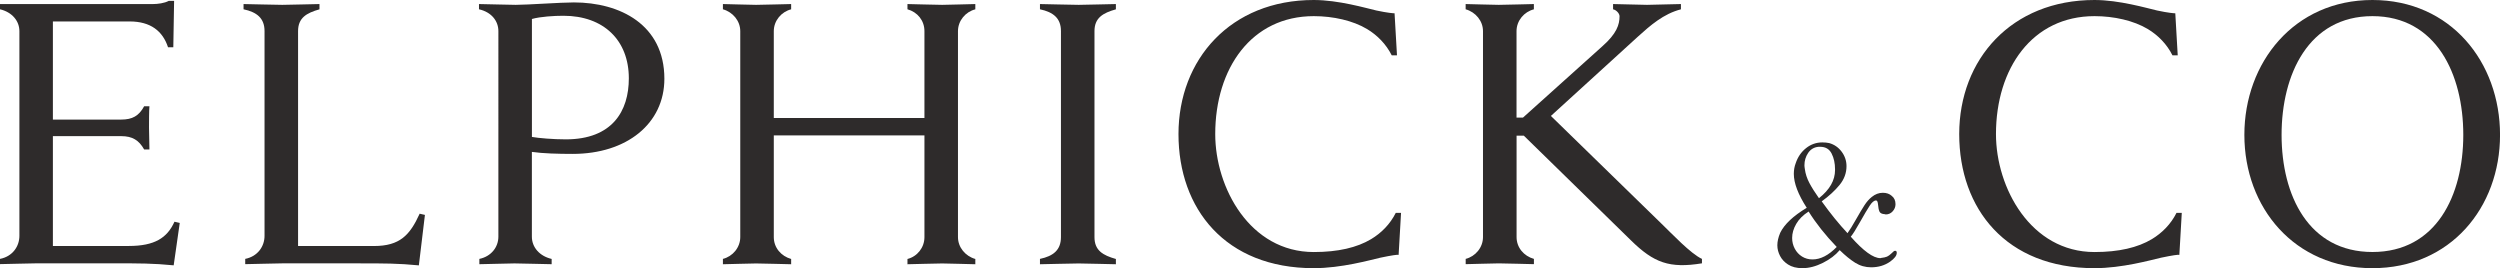
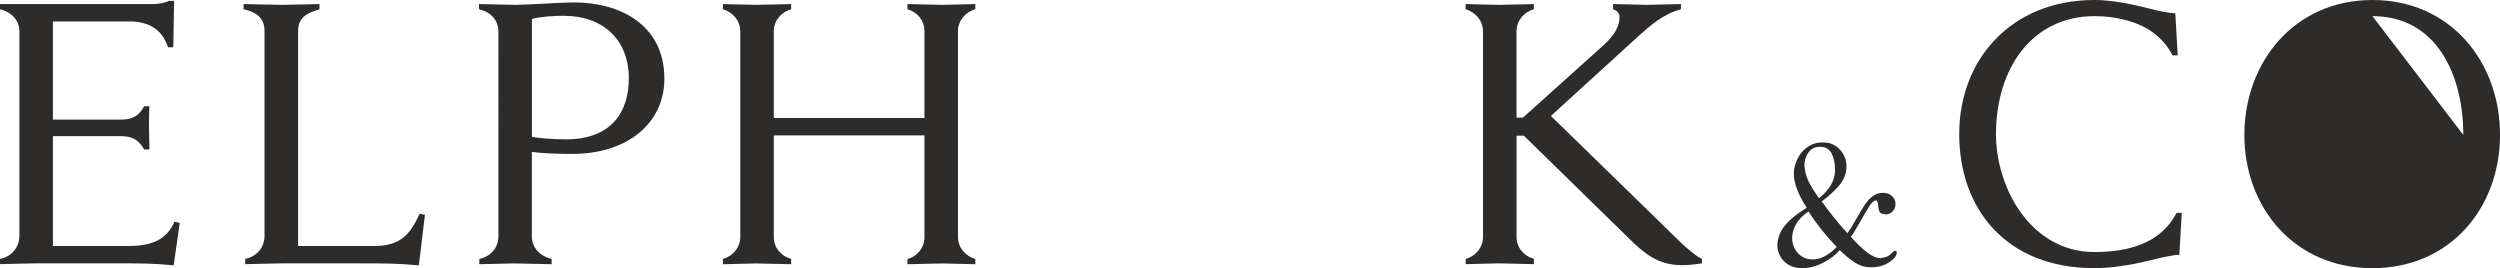
<svg xmlns="http://www.w3.org/2000/svg" height="64.14" width="597.93" viewBox="0 0 597.93 64.14" data-sanitized-data-name="Layer 1" data-name="Layer 1" id="Layer_1">
  <defs>
    <style>
      .cls-1 {
        fill: #2e2b2b;
        stroke-width: 0px;
      }
    </style>
  </defs>
  <g>
    <path d="m0,61.92c3-.58,4.64-2.99,4.64-5.51V7.44c0-2.41-1.74-4.54-4.64-5.22V.97h36.61c1.06,0,2.7-.19,3.77-.77h1.26l-.19,11.11h-1.26c-1.26-3.86-4.15-6.18-9.18-6.18H12.65v23.47h16.32c2.7,0,4.25-.87,5.51-3.19h1.26c-.1.97-.1,3.96-.1,5.12,0,1.06.1,4.15.1,5.22h-1.26c-1.26-2.22-2.8-3.19-5.51-3.19H12.65v26.27h18.16c6.18,0,9.18-1.93,10.92-5.8l1.26.29-1.45,10.14c-4.93-.48-8.21-.48-14.39-.48H8.79c-1.64,0-7.54.19-8.79.19v-1.26Z" class="cls-1" />
    <path d="m58.63,61.92c3-.58,4.64-2.99,4.64-5.51V7.44c0-3.09-1.84-4.54-5.02-5.22V.97c.68,0,7.63.19,9.27.19,1.45,0,8.11-.19,8.89-.19v1.26c-3.09.87-5.12,2.03-5.12,5.22v51.39h18.16c6.18,0,8.6-2.61,10.92-7.73l1.26.29-1.45,12.07c-4.93-.48-8.21-.48-14.39-.48h-18.35c-1.64,0-7.54.19-8.79.19v-1.26Z" class="cls-1" />
    <path d="m114.66,61.92c2.8-.58,4.54-2.8,4.54-5.31V7.44c0-2.41-1.64-4.54-4.64-5.22V.97c1.16,0,7.15.19,8.79.19,2.8,0,10.72-.58,13.91-.58,11.01,0,21.64,5.31,21.64,18.26,0,10.72-8.99,17.97-21.93,17.97-3.48,0-7.15-.1-9.76-.48v20.29c0,2.51,1.83,4.64,4.73,5.31v1.26c-1.16,0-7.25-.19-8.89-.19-1.45,0-7.15.19-8.4.19v-1.26Zm12.56-29.17c1.64.29,5.12.58,8.11.58,11.11,0,15.07-6.76,15.07-14.59,0-9.08-5.99-14.97-15.65-14.97-2.12,0-5.51.19-7.53.77v28.21Z" class="cls-1" />
    <path d="m172.9,61.92c2.32-.58,4.15-2.7,4.15-5.22V7.44c0-2.41-1.74-4.54-4.15-5.22V.97c.68,0,6.47.19,7.92.19,1.64,0,7.63-.19,8.4-.19v1.26c-2.32.58-4.15,2.7-4.15,5.22v20.77h36.03V7.44c0-2.51-1.64-4.54-4.06-5.22V.97c.68,0,6.66.19,8.31.19,1.45,0,7.15-.19,7.92-.19v1.26c-2.32.58-4.15,2.7-4.15,5.22v49.27c0,2.41,1.74,4.54,4.15,5.22v1.26c-.68,0-6.47-.19-7.92-.19-1.64,0-7.53.19-8.31.19v-1.26c2.32-.58,4.06-2.7,4.06-5.22v-24.34h-36.03v24.34c0,2.51,1.74,4.54,4.15,5.22v1.26c-.68,0-6.76-.19-8.4-.19-1.45,0-7.15.19-7.92.19v-1.26Z" class="cls-1" />
-     <path d="m248.73,61.92c3.19-.67,5.02-2.12,5.02-5.22V7.44c0-3.09-1.84-4.54-5.02-5.22V.97c.68,0,7.63.19,9.27.19,1.45,0,8.11-.19,8.89-.19v1.26c-3.09.87-5.12,2.03-5.12,5.22v49.27c0,3.19,2.03,4.35,5.12,5.22v1.26c-.67,0-7.44-.19-8.89-.19-1.64,0-8.5.19-9.27.19v-1.26Z" class="cls-1" />
-     <path d="m335.09,50.91l-.58,10.05c-.19-.1-1.64.1-4.35.67-2.51.58-9.37,2.51-15.94,2.51-21.16,0-32.36-14.2-32.36-32.07S294.32,0,314.22,0c5.89,0,12.46,1.93,14.97,2.51,2.71.58,4.06.67,4.35.67l.58,10.05h-1.26c-1.35-2.7-3.48-4.83-5.89-6.28-3.38-2.03-8.11-3.09-12.75-3.09-14.88,0-23.57,12.46-23.57,28.21,0,12.85,8.31,28.21,23.57,28.21,5.8,0,10.33-1.06,13.72-3.09,2.42-1.45,4.54-3.57,5.89-6.28h1.26Z" class="cls-1" />
    <path d="m350.54,61.92c2.32-.58,4.15-2.7,4.15-5.22V7.44c0-2.41-1.74-4.54-4.15-5.22V.97c.68,0,6.47.19,7.92.19,1.64,0,7.63-.19,8.4-.19v1.26c-2.32.58-4.15,2.7-4.15,5.22v20.67h1.55l19.03-17.1c3.38-3,4.06-5.12,4.06-7.15,0-.68-.87-1.55-1.55-1.64V.97c1.45,0,6.57.19,8.12.19,1.45,0,6.57-.19,8.11-.19v1.26c-4.15,1.06-7.34,3.86-10.33,6.57l-20.77,18.93,26.37,25.69c2.61,2.51,7.05,7.25,9.76,8.5v1.06c-7.73,1.26-11.5-.1-17-5.51l-25.6-25.02h-1.74v24.25c0,2.51,1.74,4.54,4.15,5.22v1.26c-.68,0-6.76-.19-8.4-.19-1.45,0-7.15.19-7.92.19v-1.26Z" class="cls-1" />
    <path d="m521.82,50.91l-.58,10.05c-.19-.1-1.64.1-4.35.67-2.51.58-9.37,2.51-15.94,2.51-21.16,0-32.36-14.2-32.36-32.07S481.05,0,500.95,0c5.89,0,12.46,1.93,14.97,2.51,2.7.58,4.06.67,4.35.67l.58,10.05h-1.26c-1.35-2.7-3.48-4.83-5.89-6.28-3.38-2.03-8.11-3.09-12.75-3.09-14.88,0-23.57,12.46-23.57,28.21,0,12.85,8.31,28.21,23.57,28.21,5.8,0,10.34-1.06,13.72-3.09,2.41-1.45,4.54-3.57,5.89-6.28h1.26Z" class="cls-1" />
-     <path d="m536.79,32.26c0-17.29,11.88-32.26,30.62-32.26s30.53,14.88,30.53,32.26-11.88,31.88-30.53,31.88-30.62-14.49-30.62-31.88Zm52.36,0c0-14.49-6.47-28.4-21.73-28.4s-21.73,13.91-21.73,28.4,6.47,28.01,21.73,28.01,21.73-13.52,21.73-28.01Z" class="cls-1" />
+     <path d="m536.79,32.26c0-17.29,11.88-32.26,30.62-32.26s30.53,14.88,30.53,32.26-11.88,31.88-30.53,31.88-30.62-14.49-30.62-31.88Zm52.36,0c0-14.49-6.47-28.4-21.73-28.4Z" class="cls-1" />
  </g>
  <path d="m439.98,59.85c-.99,1.17-2.32,2.18-4,3.02s-3.32,1.27-4.91,1.27c-1.38,0-2.53-.3-3.44-.89-.83-.54-1.46-1.21-1.89-2.03-.43-.82-.65-1.67-.65-2.56s.23-1.92.69-2.99c1-2.04,3.12-4.03,6.34-5.97-2.06-3.19-3.09-5.9-3.09-8.12,0-.92.15-1.76.45-2.54.49-1.48,1.31-2.68,2.46-3.6,1.15-.92,2.46-1.38,3.91-1.38.57,0,1.11.05,1.64.16,1.22.34,2.21,1.03,2.98,2.06.77,1.03,1.16,2.19,1.16,3.46,0,1.65-.56,3.16-1.67,4.51s-2.53,2.66-4.26,3.91c2.08,2.91,4.14,5.44,6.17,7.61.49-.66,1.16-1.75,2.01-3.25s1.54-2.65,2.06-3.45c.52-.8,1.09-1.45,1.73-1.96.81-.66,1.69-1,2.64-1,.89,0,1.61.25,2.14.74.6.46.9,1.13.9,1.99,0,.63-.22,1.2-.67,1.7-.45.5-1,.75-1.68.75-.02,0-.04-.01-.09-.03-.04-.02-.08-.03-.11-.03-.7-.04-1.13-.26-1.29-.64-.17-.39-.28-.93-.33-1.61-.06-.69-.21-1.03-.46-1.03h-.05c-.45,0-.94.41-1.48,1.23-.54.82-1.32,2.13-2.33,3.93s-1.75,2.97-2.21,3.5c3.02,3.42,5.38,5.13,7.08,5.13.02,0,.05,0,.09-.02.04-.01.08-.02.1-.03.61-.07,1.07-.17,1.39-.31.32-.14.65-.38,1-.71.34-.33.58-.54.7-.64.02,0,.06,0,.12-.02s.11-.03.12-.03c.27,0,.4.15.4.45v.05c0,.64-.53,1.34-1.59,2.1-1.29.9-2.8,1.35-4.54,1.35-1.38,0-2.64-.36-3.8-1.08-1.15-.72-2.39-1.73-3.71-3.02Zm-.69-.79c-2.71-2.81-4.95-5.64-6.72-8.47-1.33.85-2.32,1.84-2.97,2.97s-.97,2.24-.97,3.36c0,.92.21,1.77.63,2.56.42.79,1,1.42,1.74,1.88.74.46,1.57.69,2.5.69,1.92,0,3.85-.99,5.79-2.98Zm-4.24-11.66c2.56-2.03,3.84-4.27,3.84-6.72v-.19c0-1.44-.27-2.7-.82-3.77-.55-1.07-1.45-1.61-2.72-1.61h-.4c-1.06.09-1.89.58-2.49,1.46-.6.89-.89,1.88-.89,2.97,0,.19.03.49.1.9.15,1.15.52,2.26,1.09,3.34s1.34,2.28,2.29,3.63Z" class="cls-1" />
</svg>